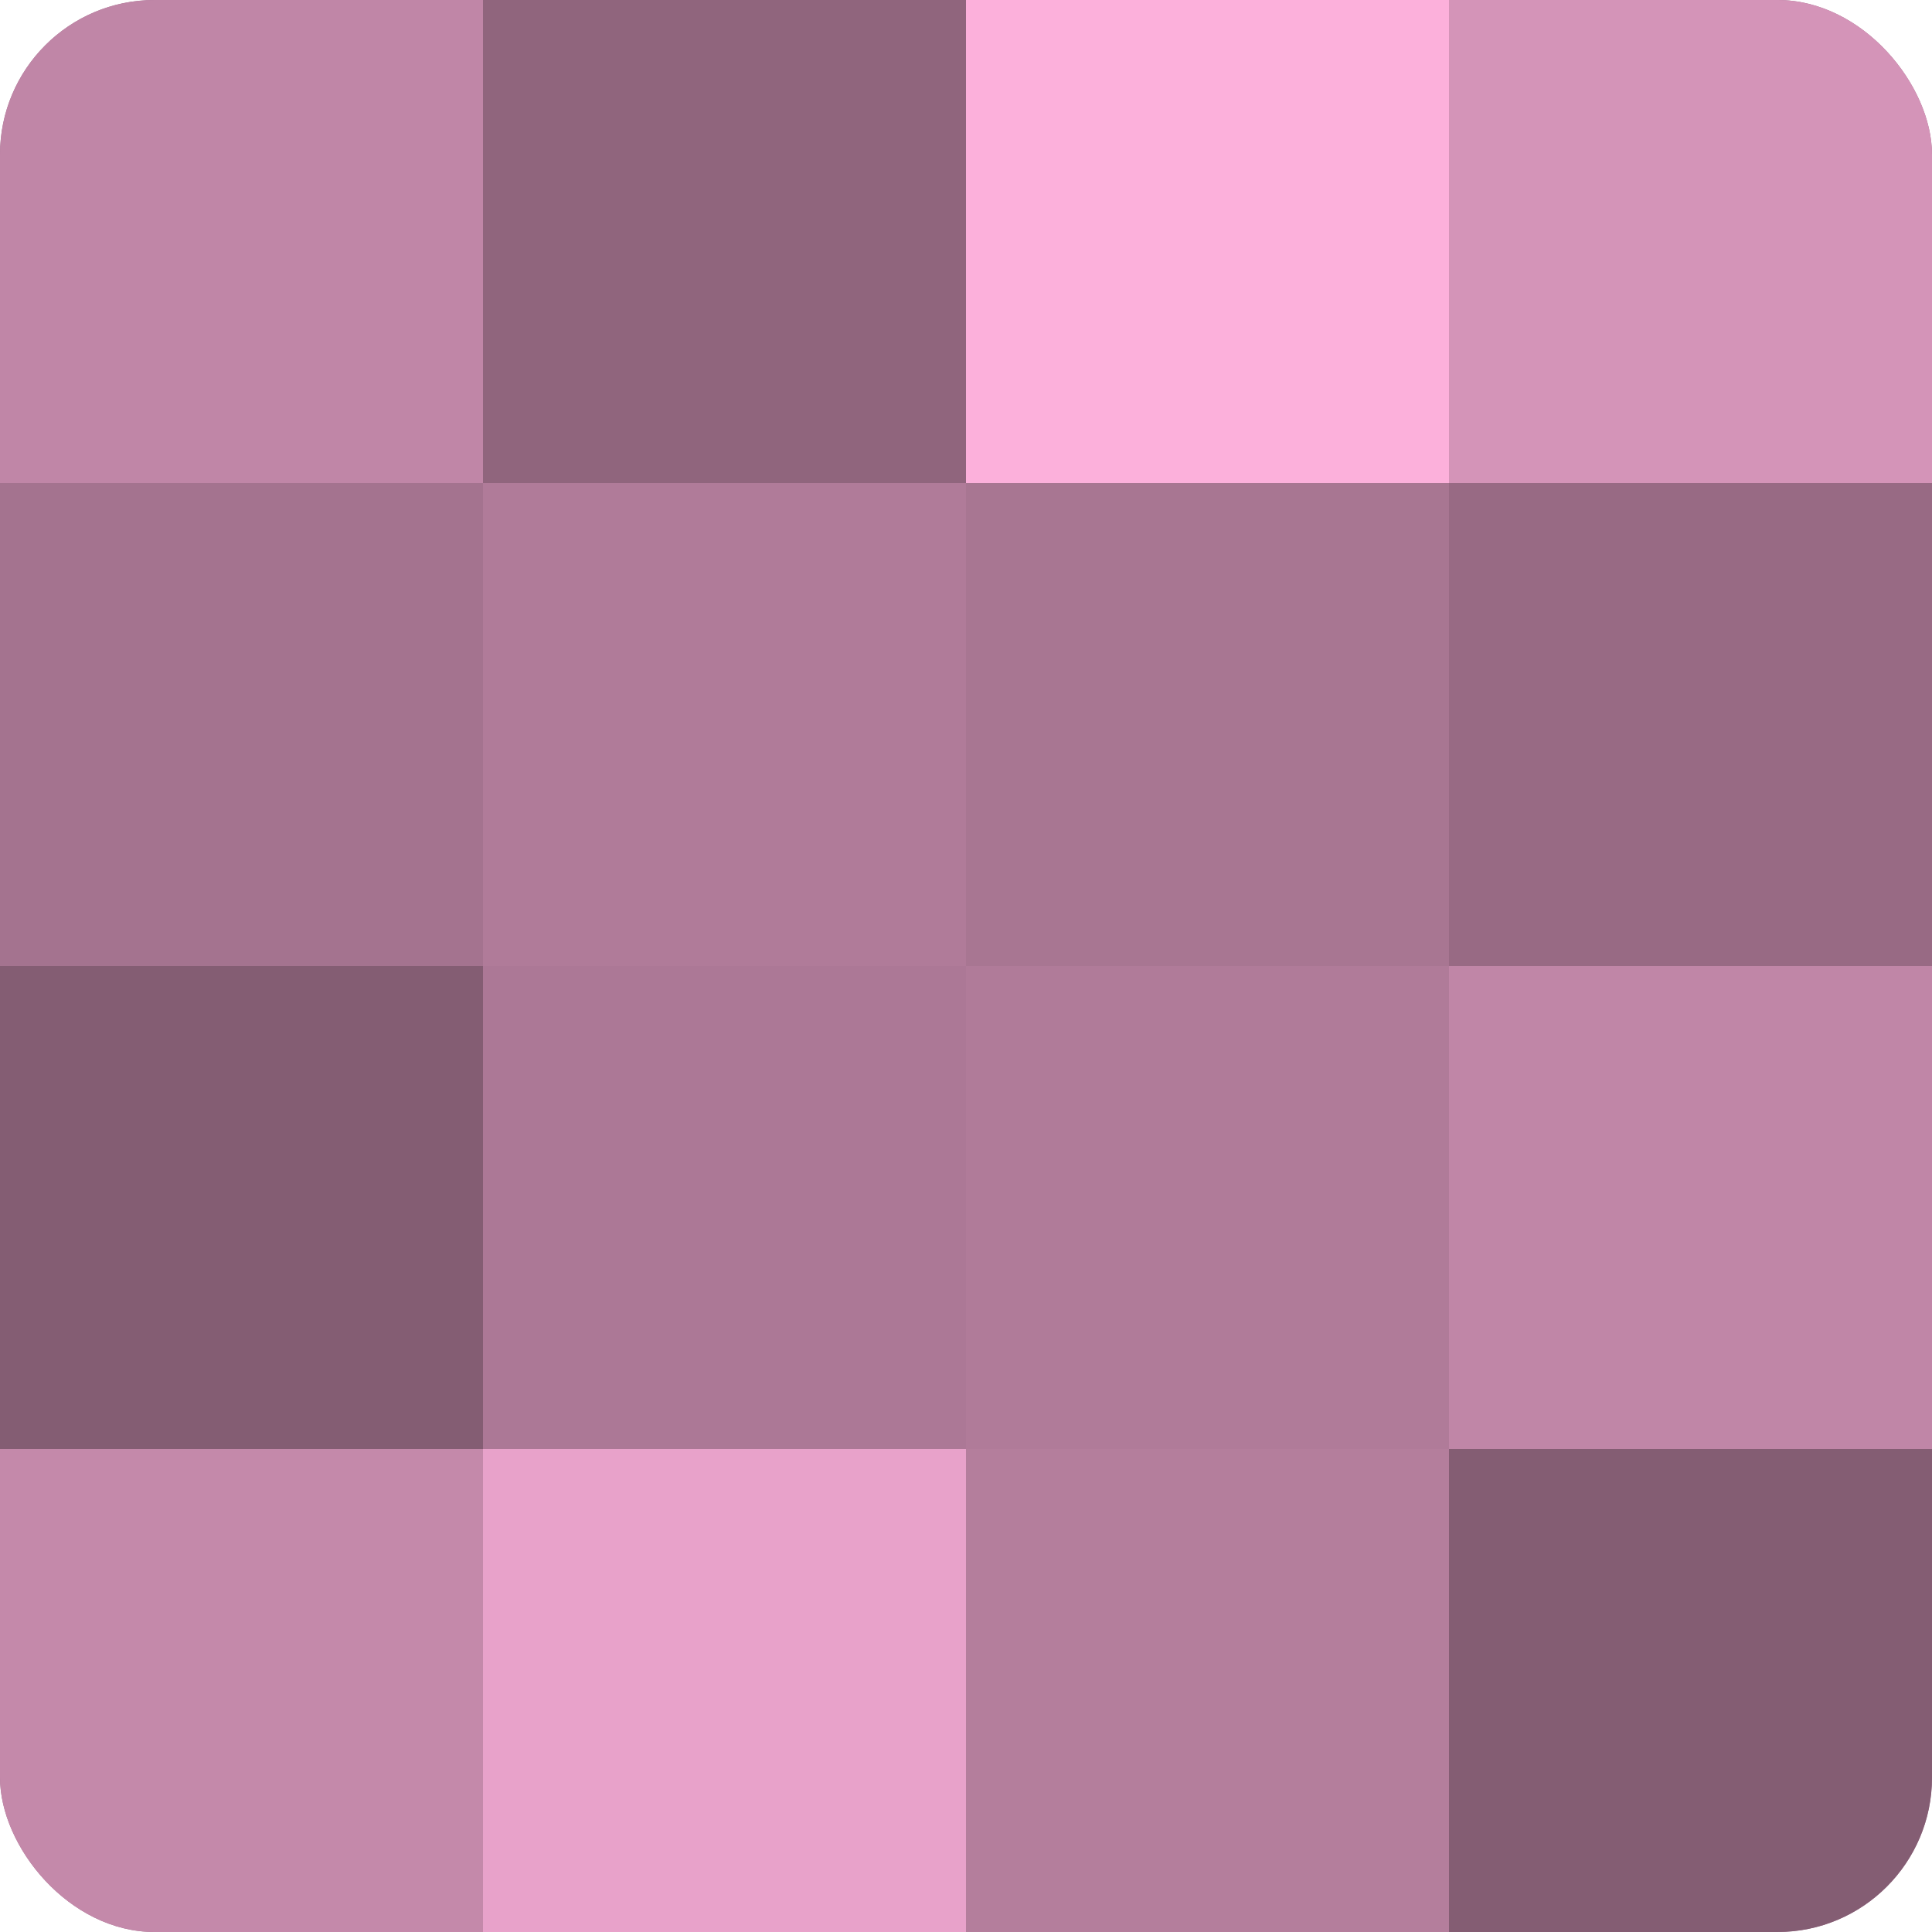
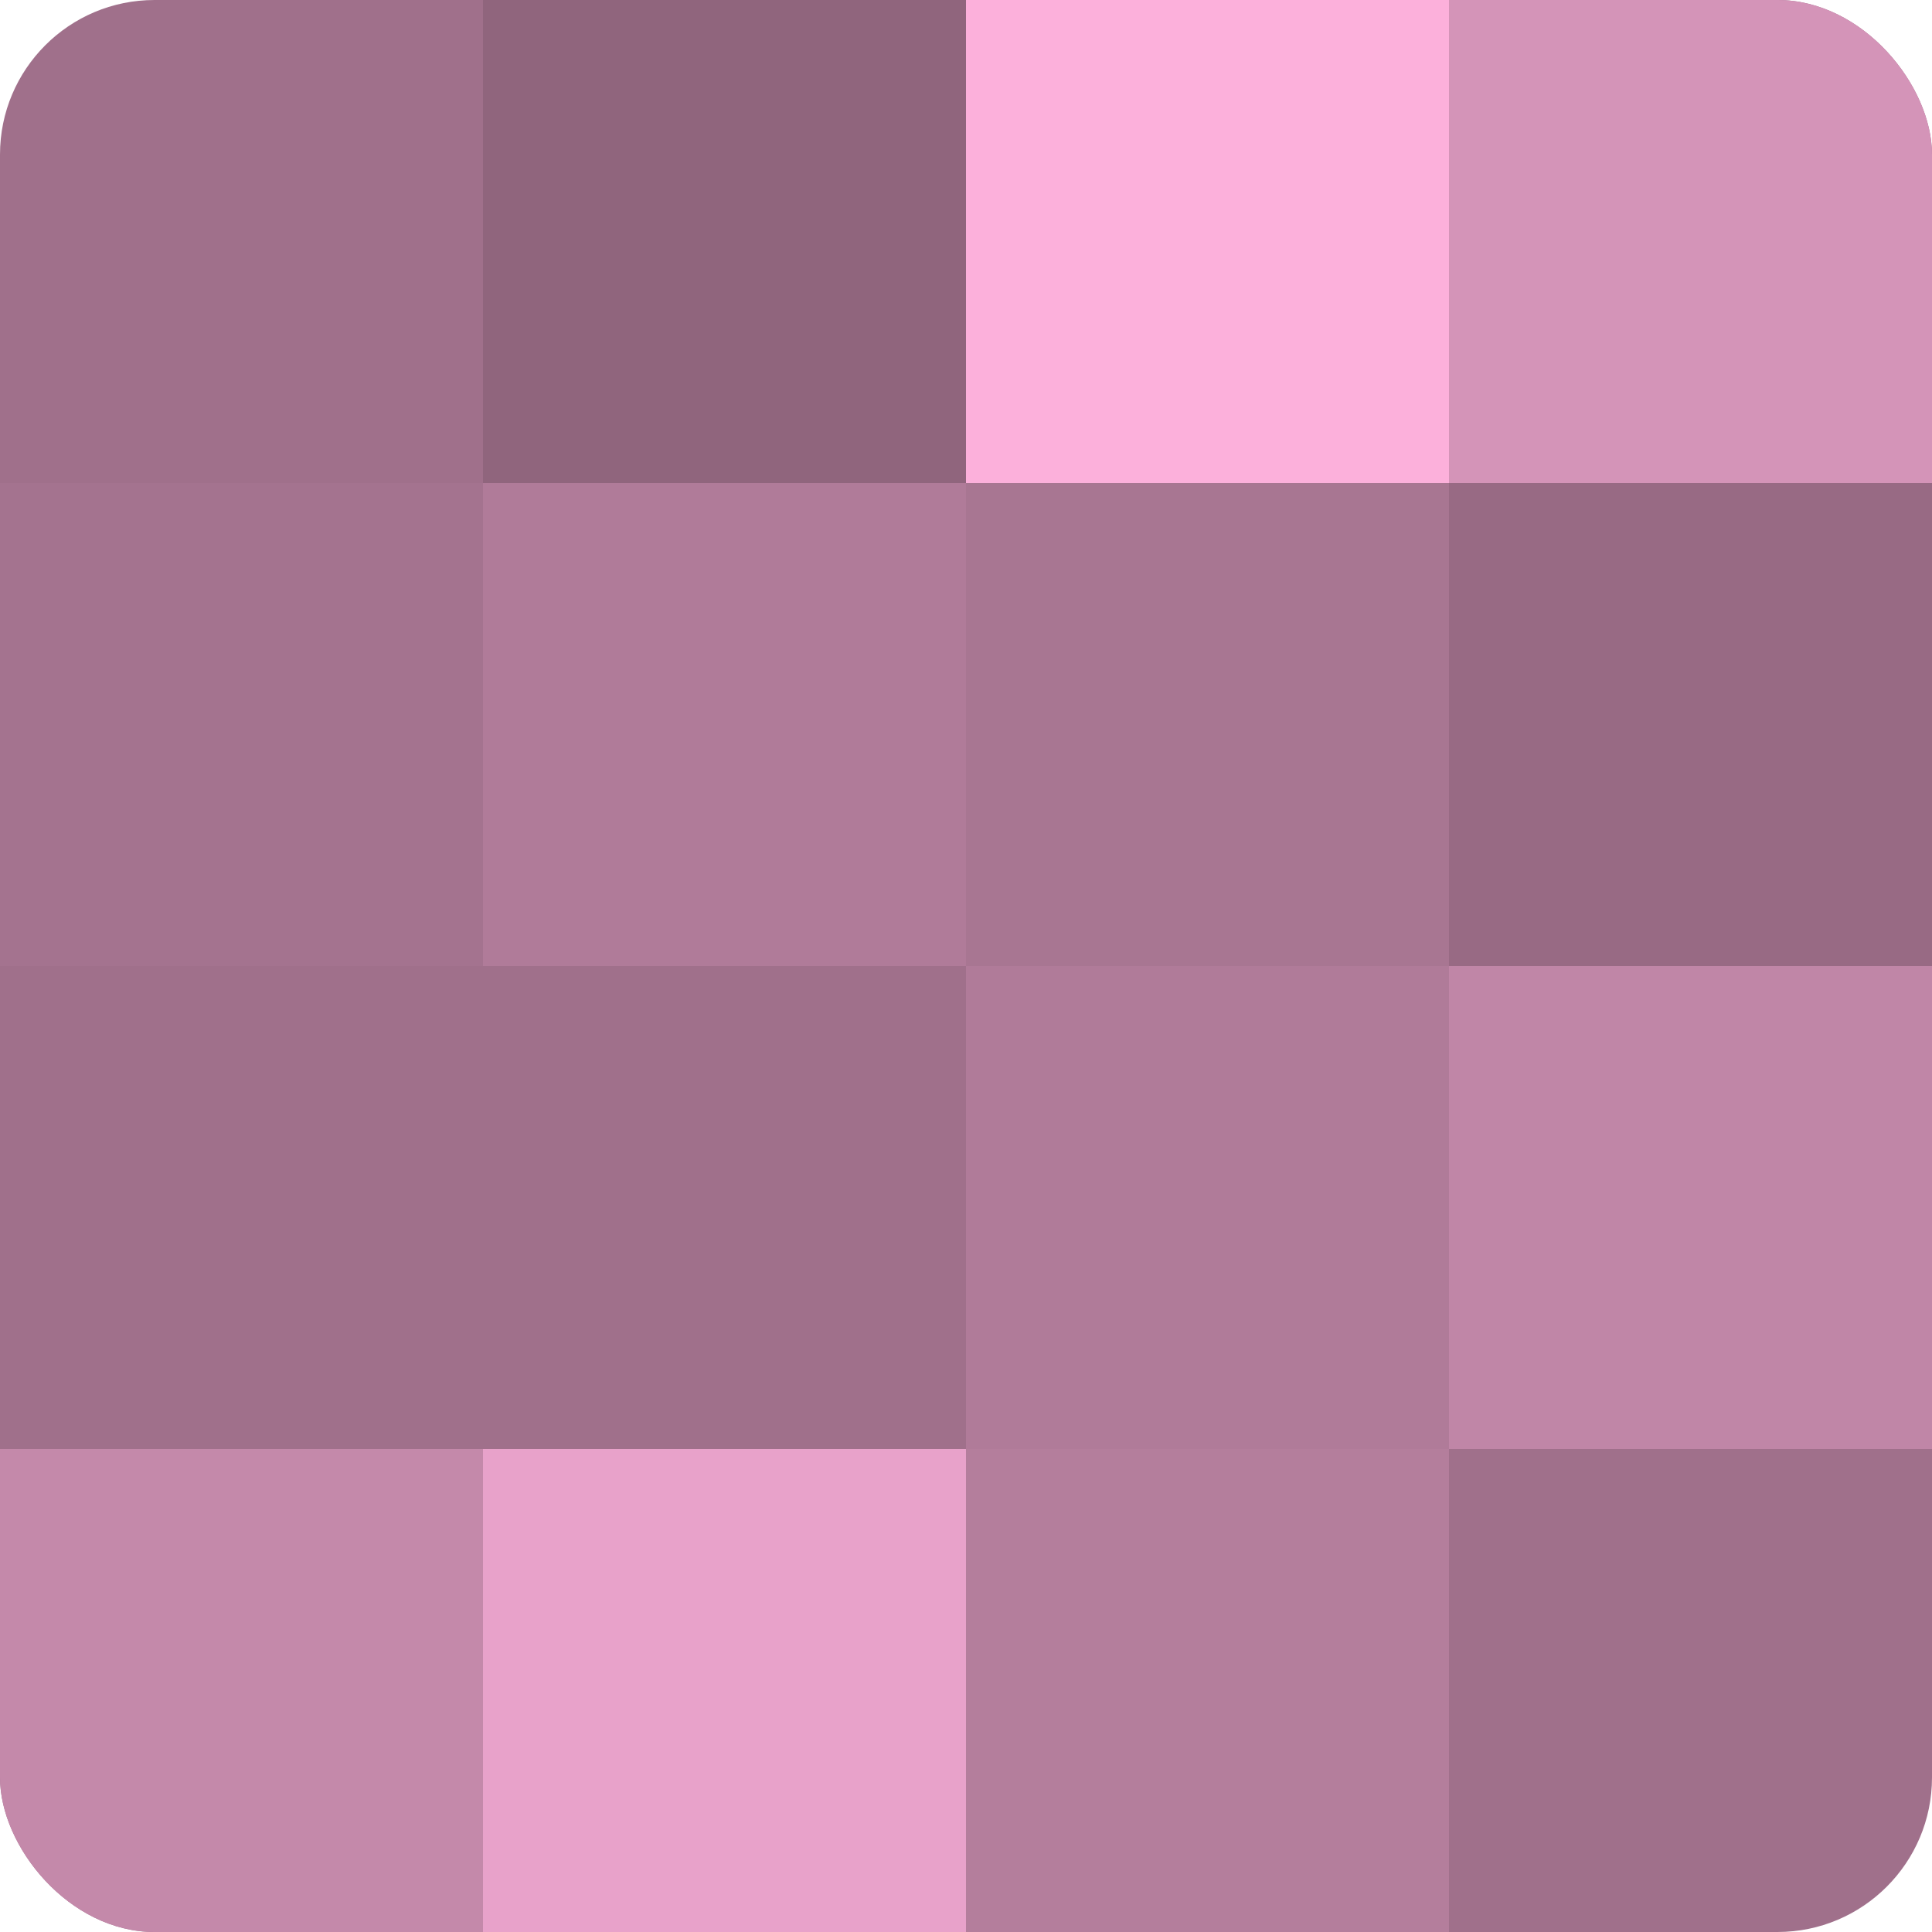
<svg xmlns="http://www.w3.org/2000/svg" width="60" height="60" viewBox="0 0 100 100" preserveAspectRatio="xMidYMid meet">
  <defs>
    <clipPath id="c" width="100" height="100">
      <rect width="100" height="100" rx="8" ry="8" />
    </clipPath>
  </defs>
  <g clip-path="url(#c)">
    <rect width="100" height="100" fill="#a0708b" />
-     <rect width="25" height="25" fill="#c086a7" />
    <rect y="25" width="25" height="25" fill="#a4738f" />
-     <rect y="50" width="25" height="25" fill="#845d73" />
    <rect y="75" width="25" height="25" fill="#c489aa" />
    <rect x="25" width="25" height="25" fill="#90657d" />
    <rect x="25" y="25" width="25" height="25" fill="#b07b99" />
-     <rect x="25" y="50" width="25" height="25" fill="#ac7896" />
    <rect x="25" y="75" width="25" height="25" fill="#e8a2ca" />
    <rect x="50" width="25" height="25" fill="#fcb0db" />
    <rect x="50" y="25" width="25" height="25" fill="#a87692" />
    <rect x="50" y="50" width="25" height="25" fill="#b07b99" />
    <rect x="50" y="75" width="25" height="25" fill="#b47e9c" />
    <rect x="75" width="25" height="25" fill="#d494b8" />
    <rect x="75" y="25" width="25" height="25" fill="#986a84" />
    <rect x="75" y="50" width="25" height="25" fill="#c086a7" />
-     <rect x="75" y="75" width="25" height="25" fill="#845d73" />
  </g>
</svg>